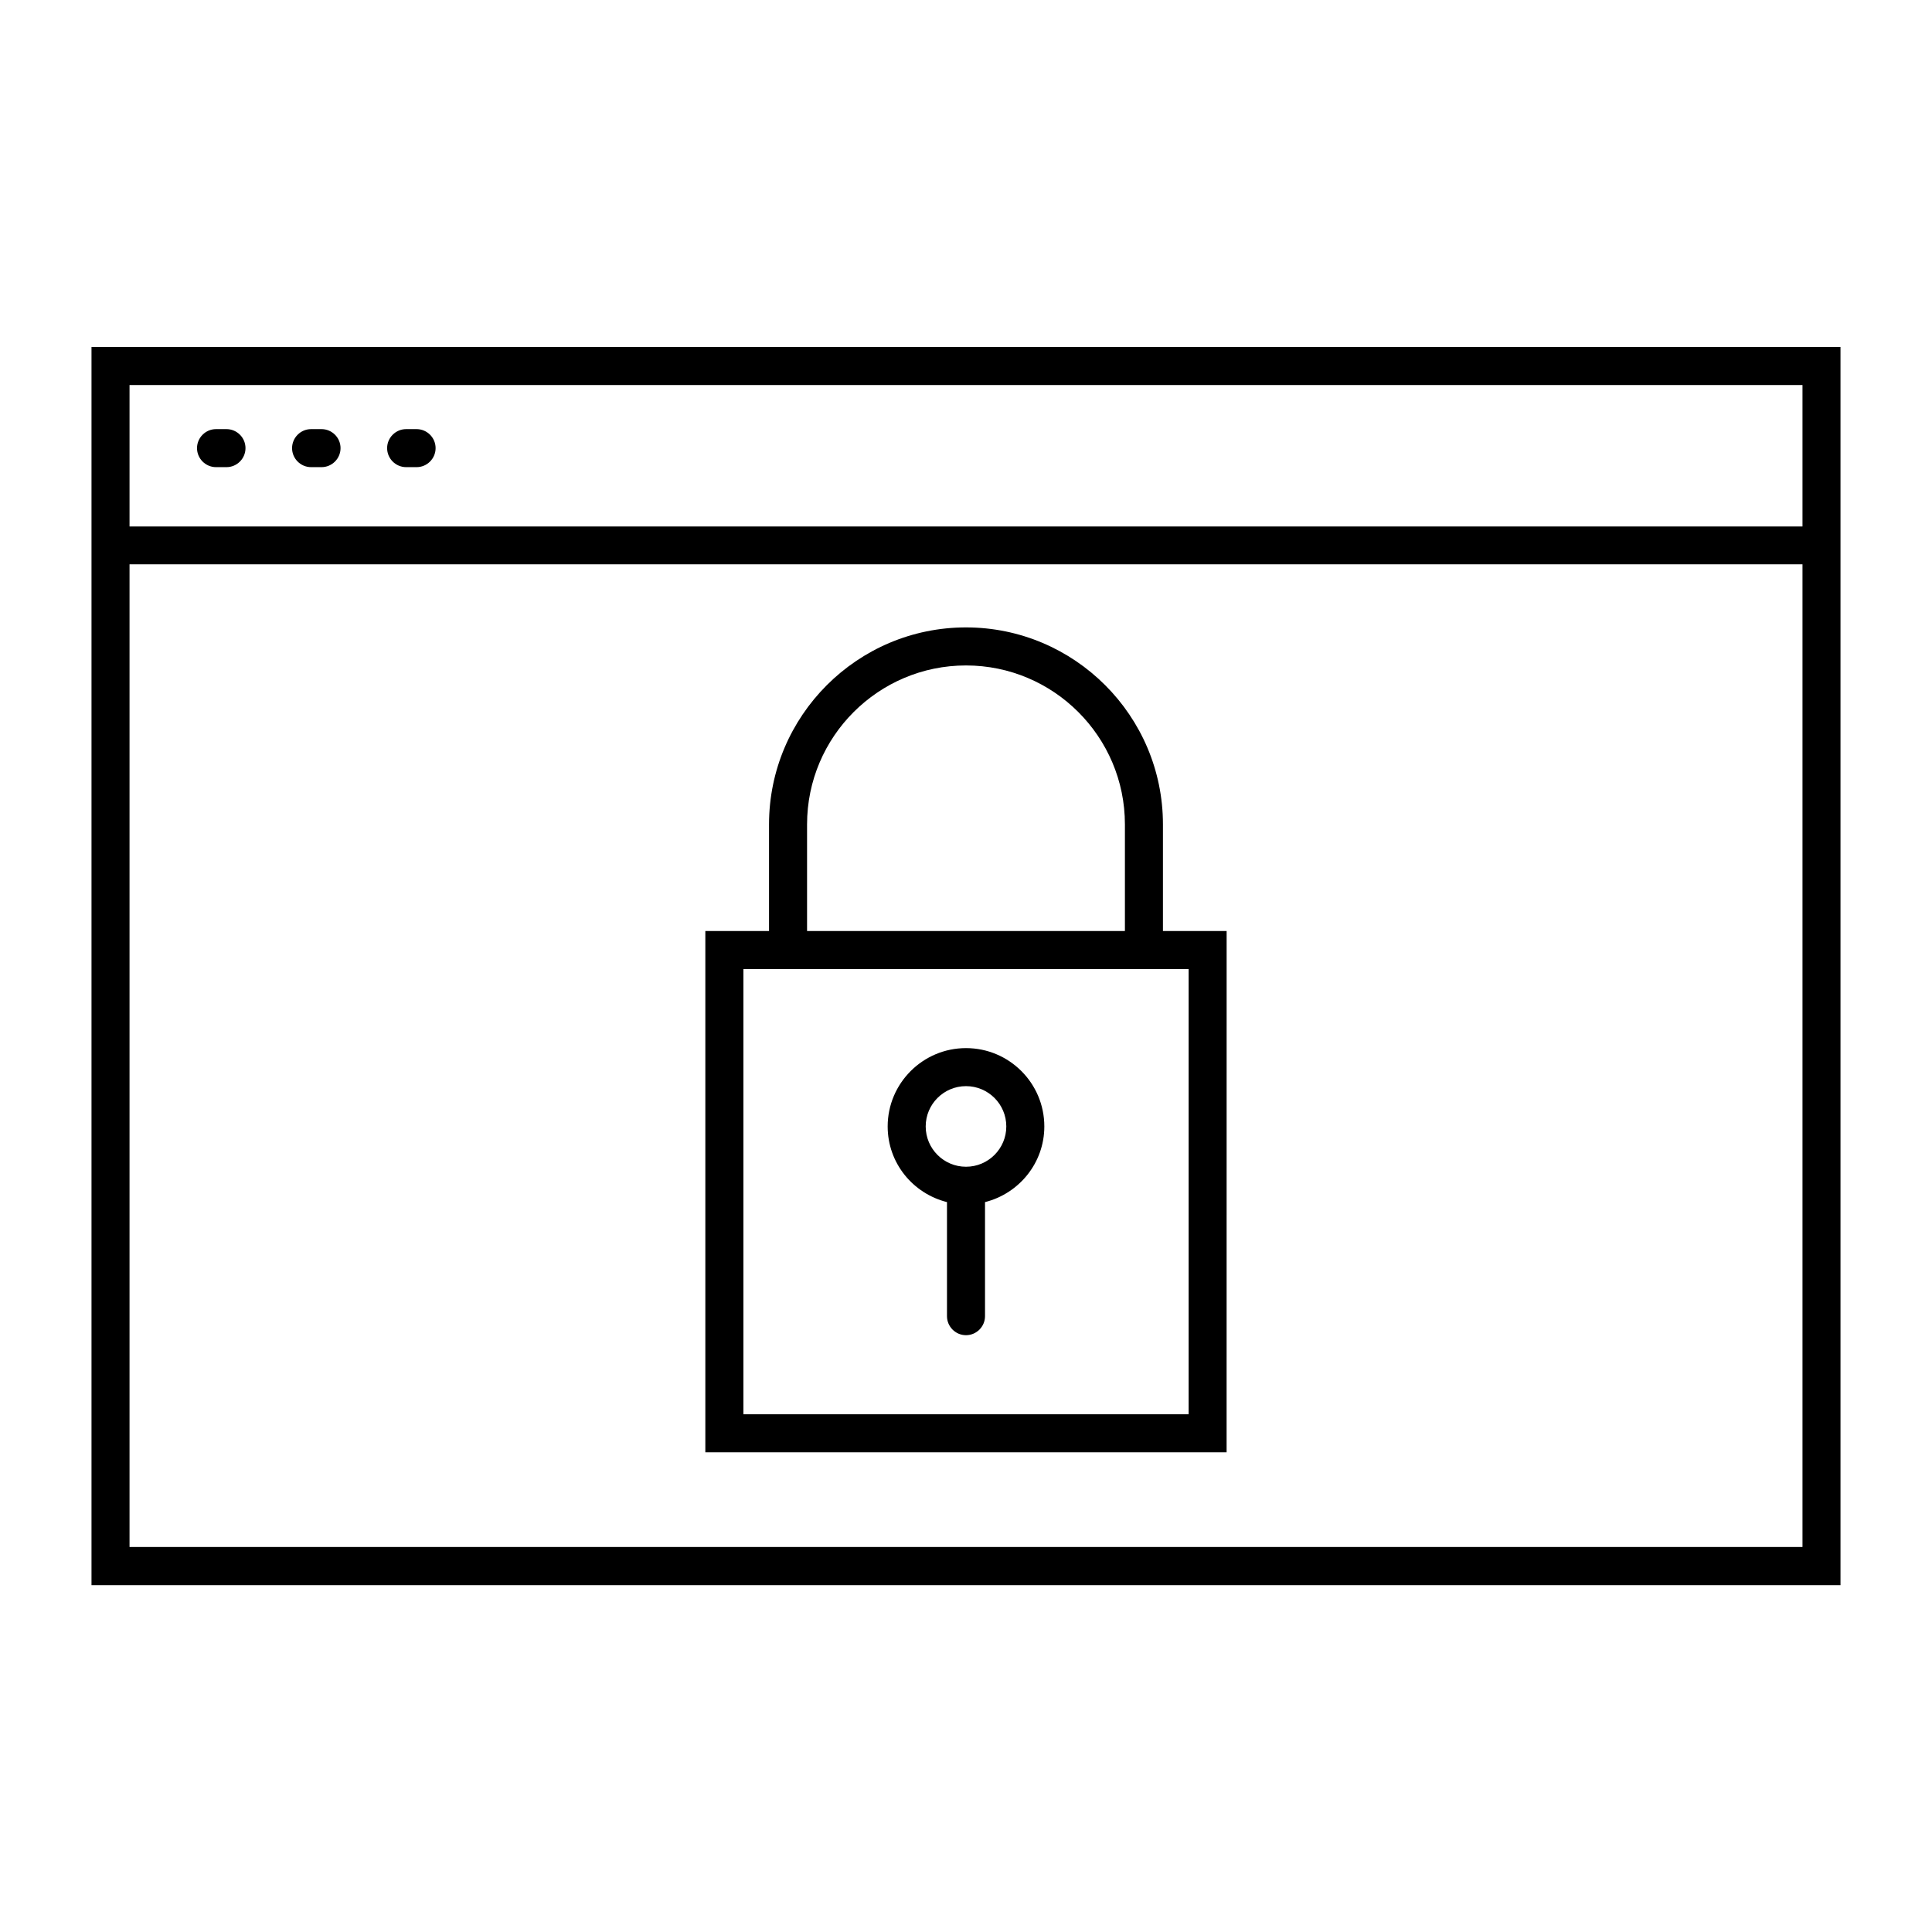
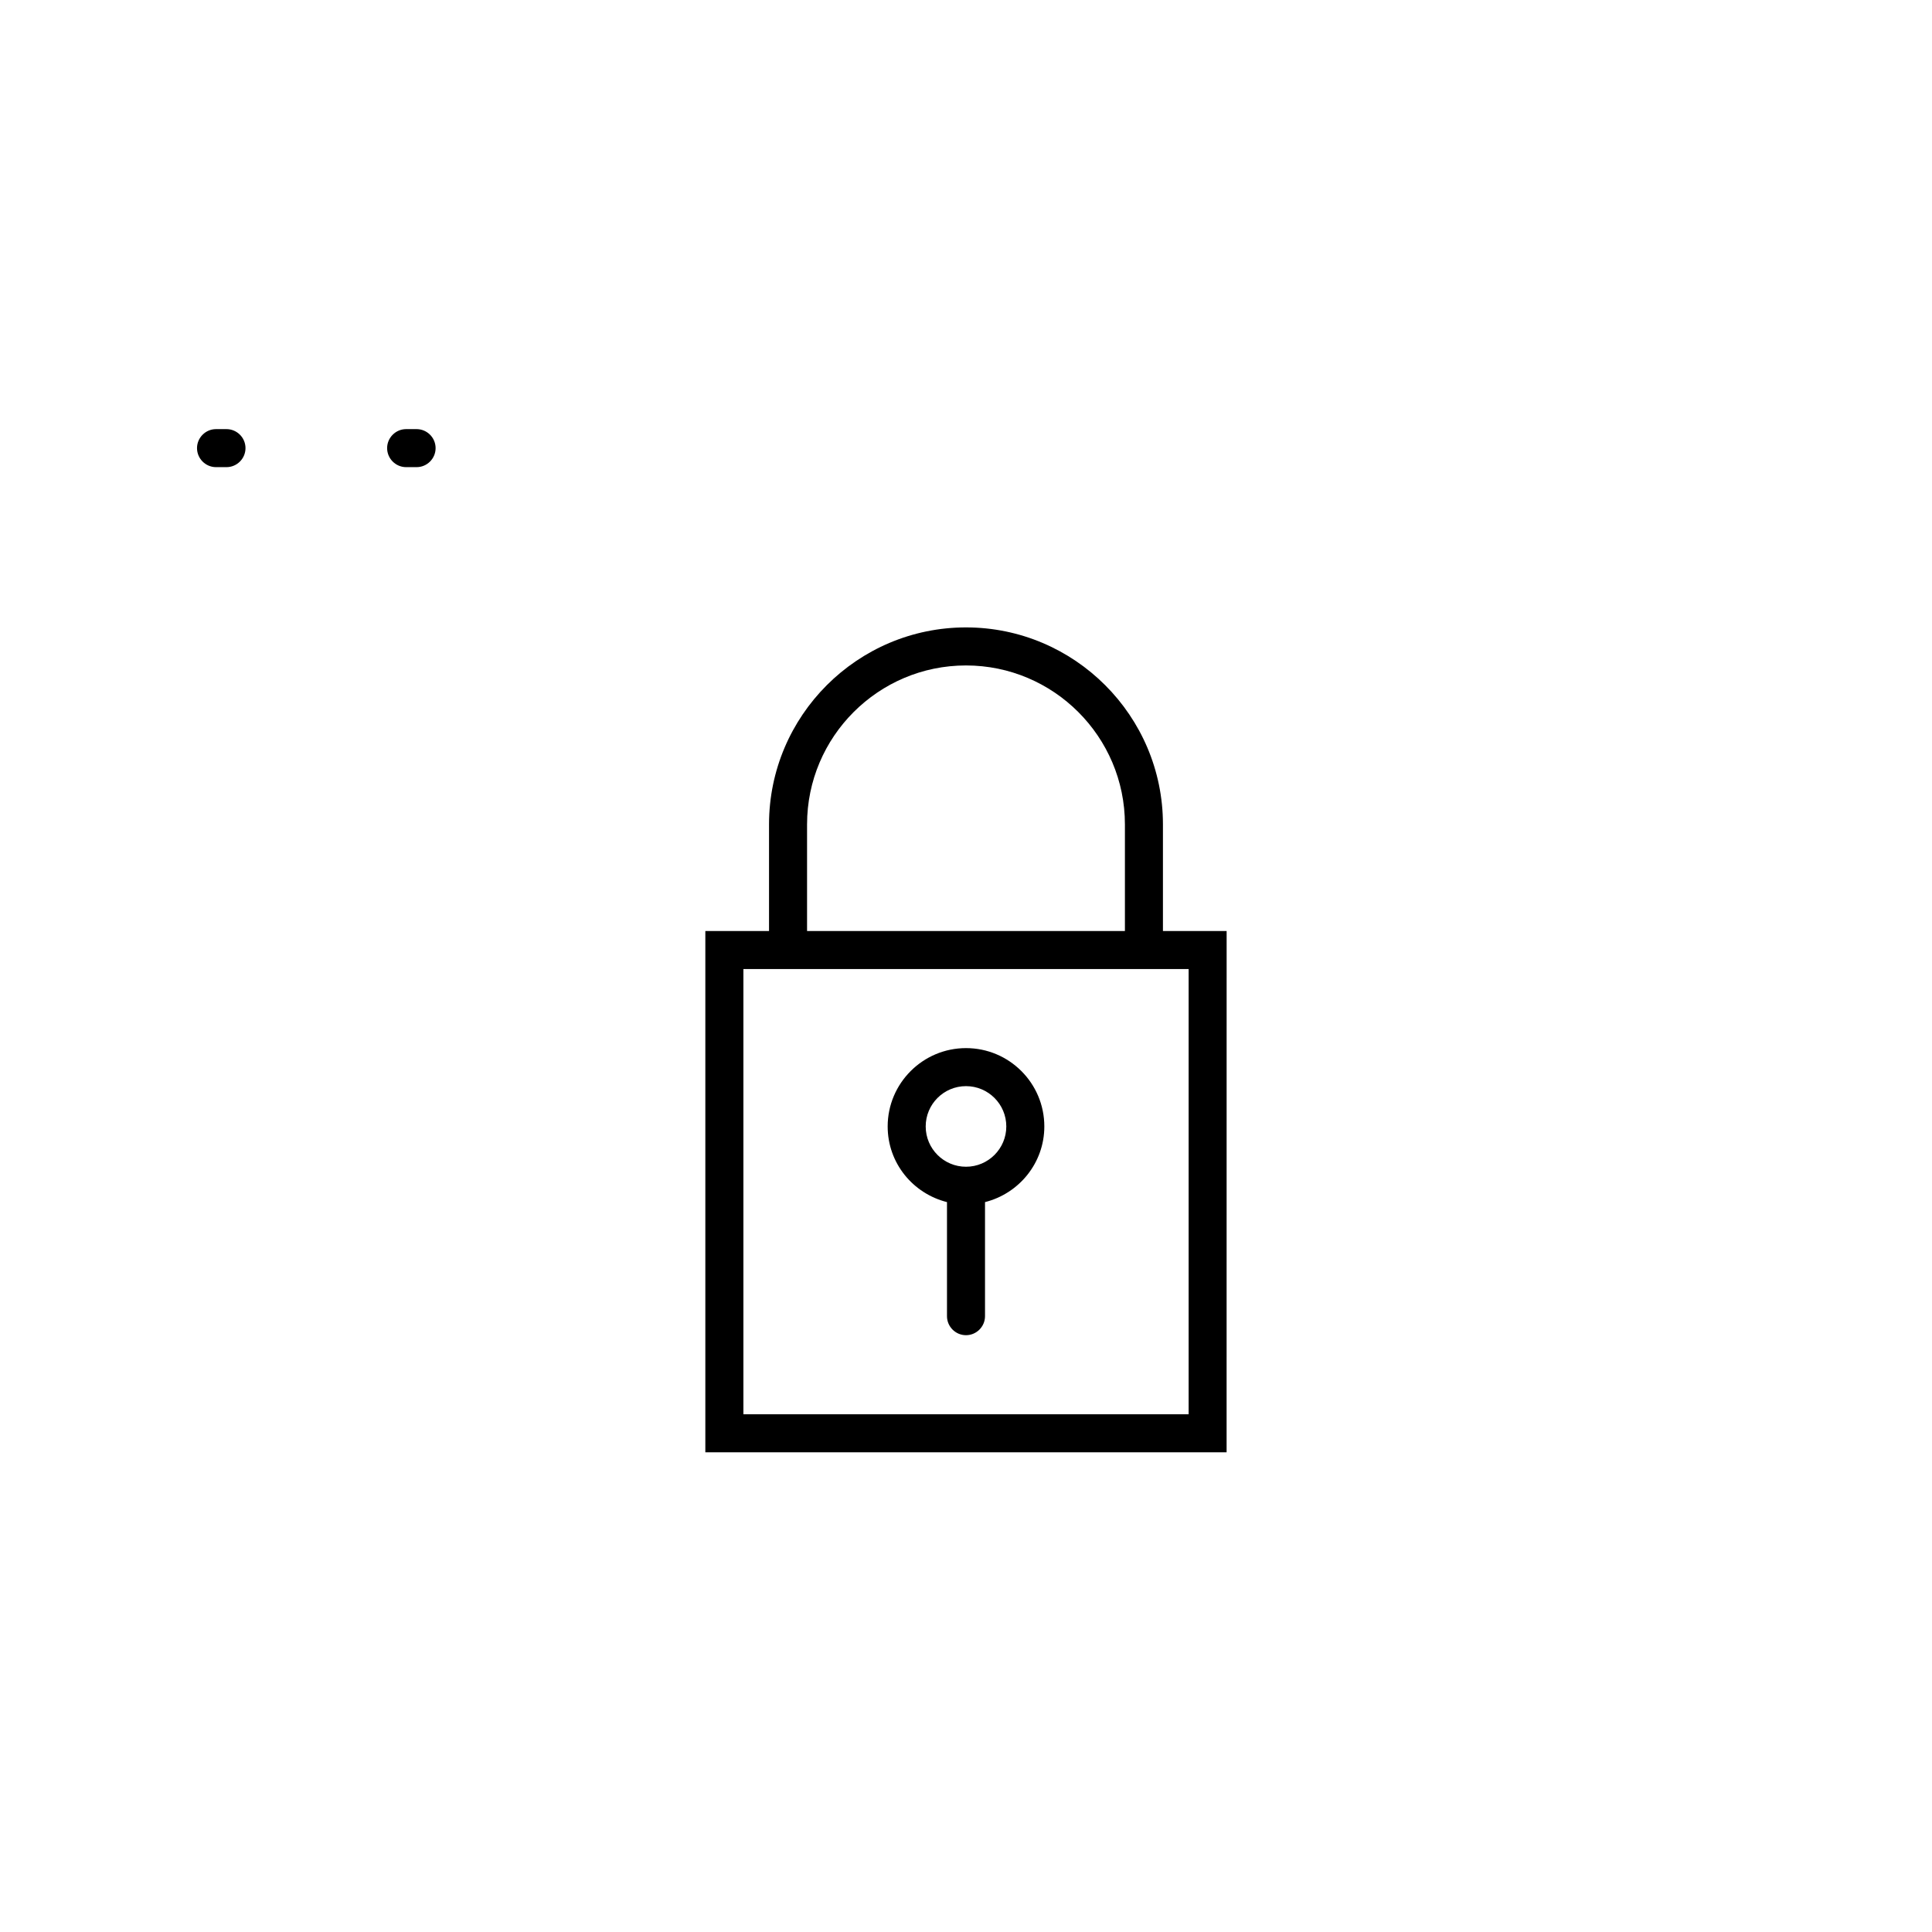
<svg xmlns="http://www.w3.org/2000/svg" fill="#000000" width="800px" height="800px" version="1.1" viewBox="144 144 512 512">
  <g>
-     <path d="m168.25 235.96v328.13h463.5v-328.13zm10.078 10.078h443.35v37.484h-443.35zm443.35 307.93h-443.35v-260.42h443.35z" />
    <path d="m254.4 257.72h-2.769c-2.769 0-5.039 2.266-5.039 5.039 0 2.769 2.266 5.039 5.039 5.039h2.769c2.769 0 5.039-2.266 5.039-5.039 0-2.773-2.269-5.039-5.039-5.039z" />
-     <path d="m229.21 257.72h-2.769c-2.769 0-5.039 2.266-5.039 5.039 0 2.769 2.266 5.039 5.039 5.039h2.769c2.769 0 5.039-2.266 5.039-5.039 0-2.773-2.269-5.039-5.039-5.039z" />
    <path d="m204.02 257.72h-2.769c-2.769 0-5.039 2.266-5.039 5.039 0 2.769 2.266 5.039 5.039 5.039h2.769c2.769 0 5.039-2.266 5.039-5.039 0-2.773-2.266-5.039-5.039-5.039z" />
    <path d="m469.07 390.73h-16.879v-28.266c0-28.766-23.426-52.195-52.195-52.195-28.766 0-52.195 23.426-52.195 52.195v28.266h-16.879v138.14h138.14zm-111.19-28.262c0-23.227 18.895-42.117 42.117-42.117 23.227 0 42.117 18.895 42.117 42.117v28.266l-84.234-0.004zm101.12 156.33h-117.99v-117.99h117.99z" />
    <path d="m400 421.76c-11.438 0-20.758 9.32-20.758 20.758 0 9.723 6.699 17.785 15.719 20.051v30.23c0 2.769 2.266 5.039 5.039 5.039 2.769 0 5.039-2.266 5.039-5.039v-30.23c9.02-2.266 15.719-10.379 15.719-20.051-0.004-11.488-9.324-20.758-20.758-20.758zm0 31.438c-5.894 0-10.68-4.785-10.68-10.68s4.785-10.68 10.68-10.68 10.68 4.785 10.68 10.68-4.785 10.68-10.68 10.68z" />
  </g>
</svg>